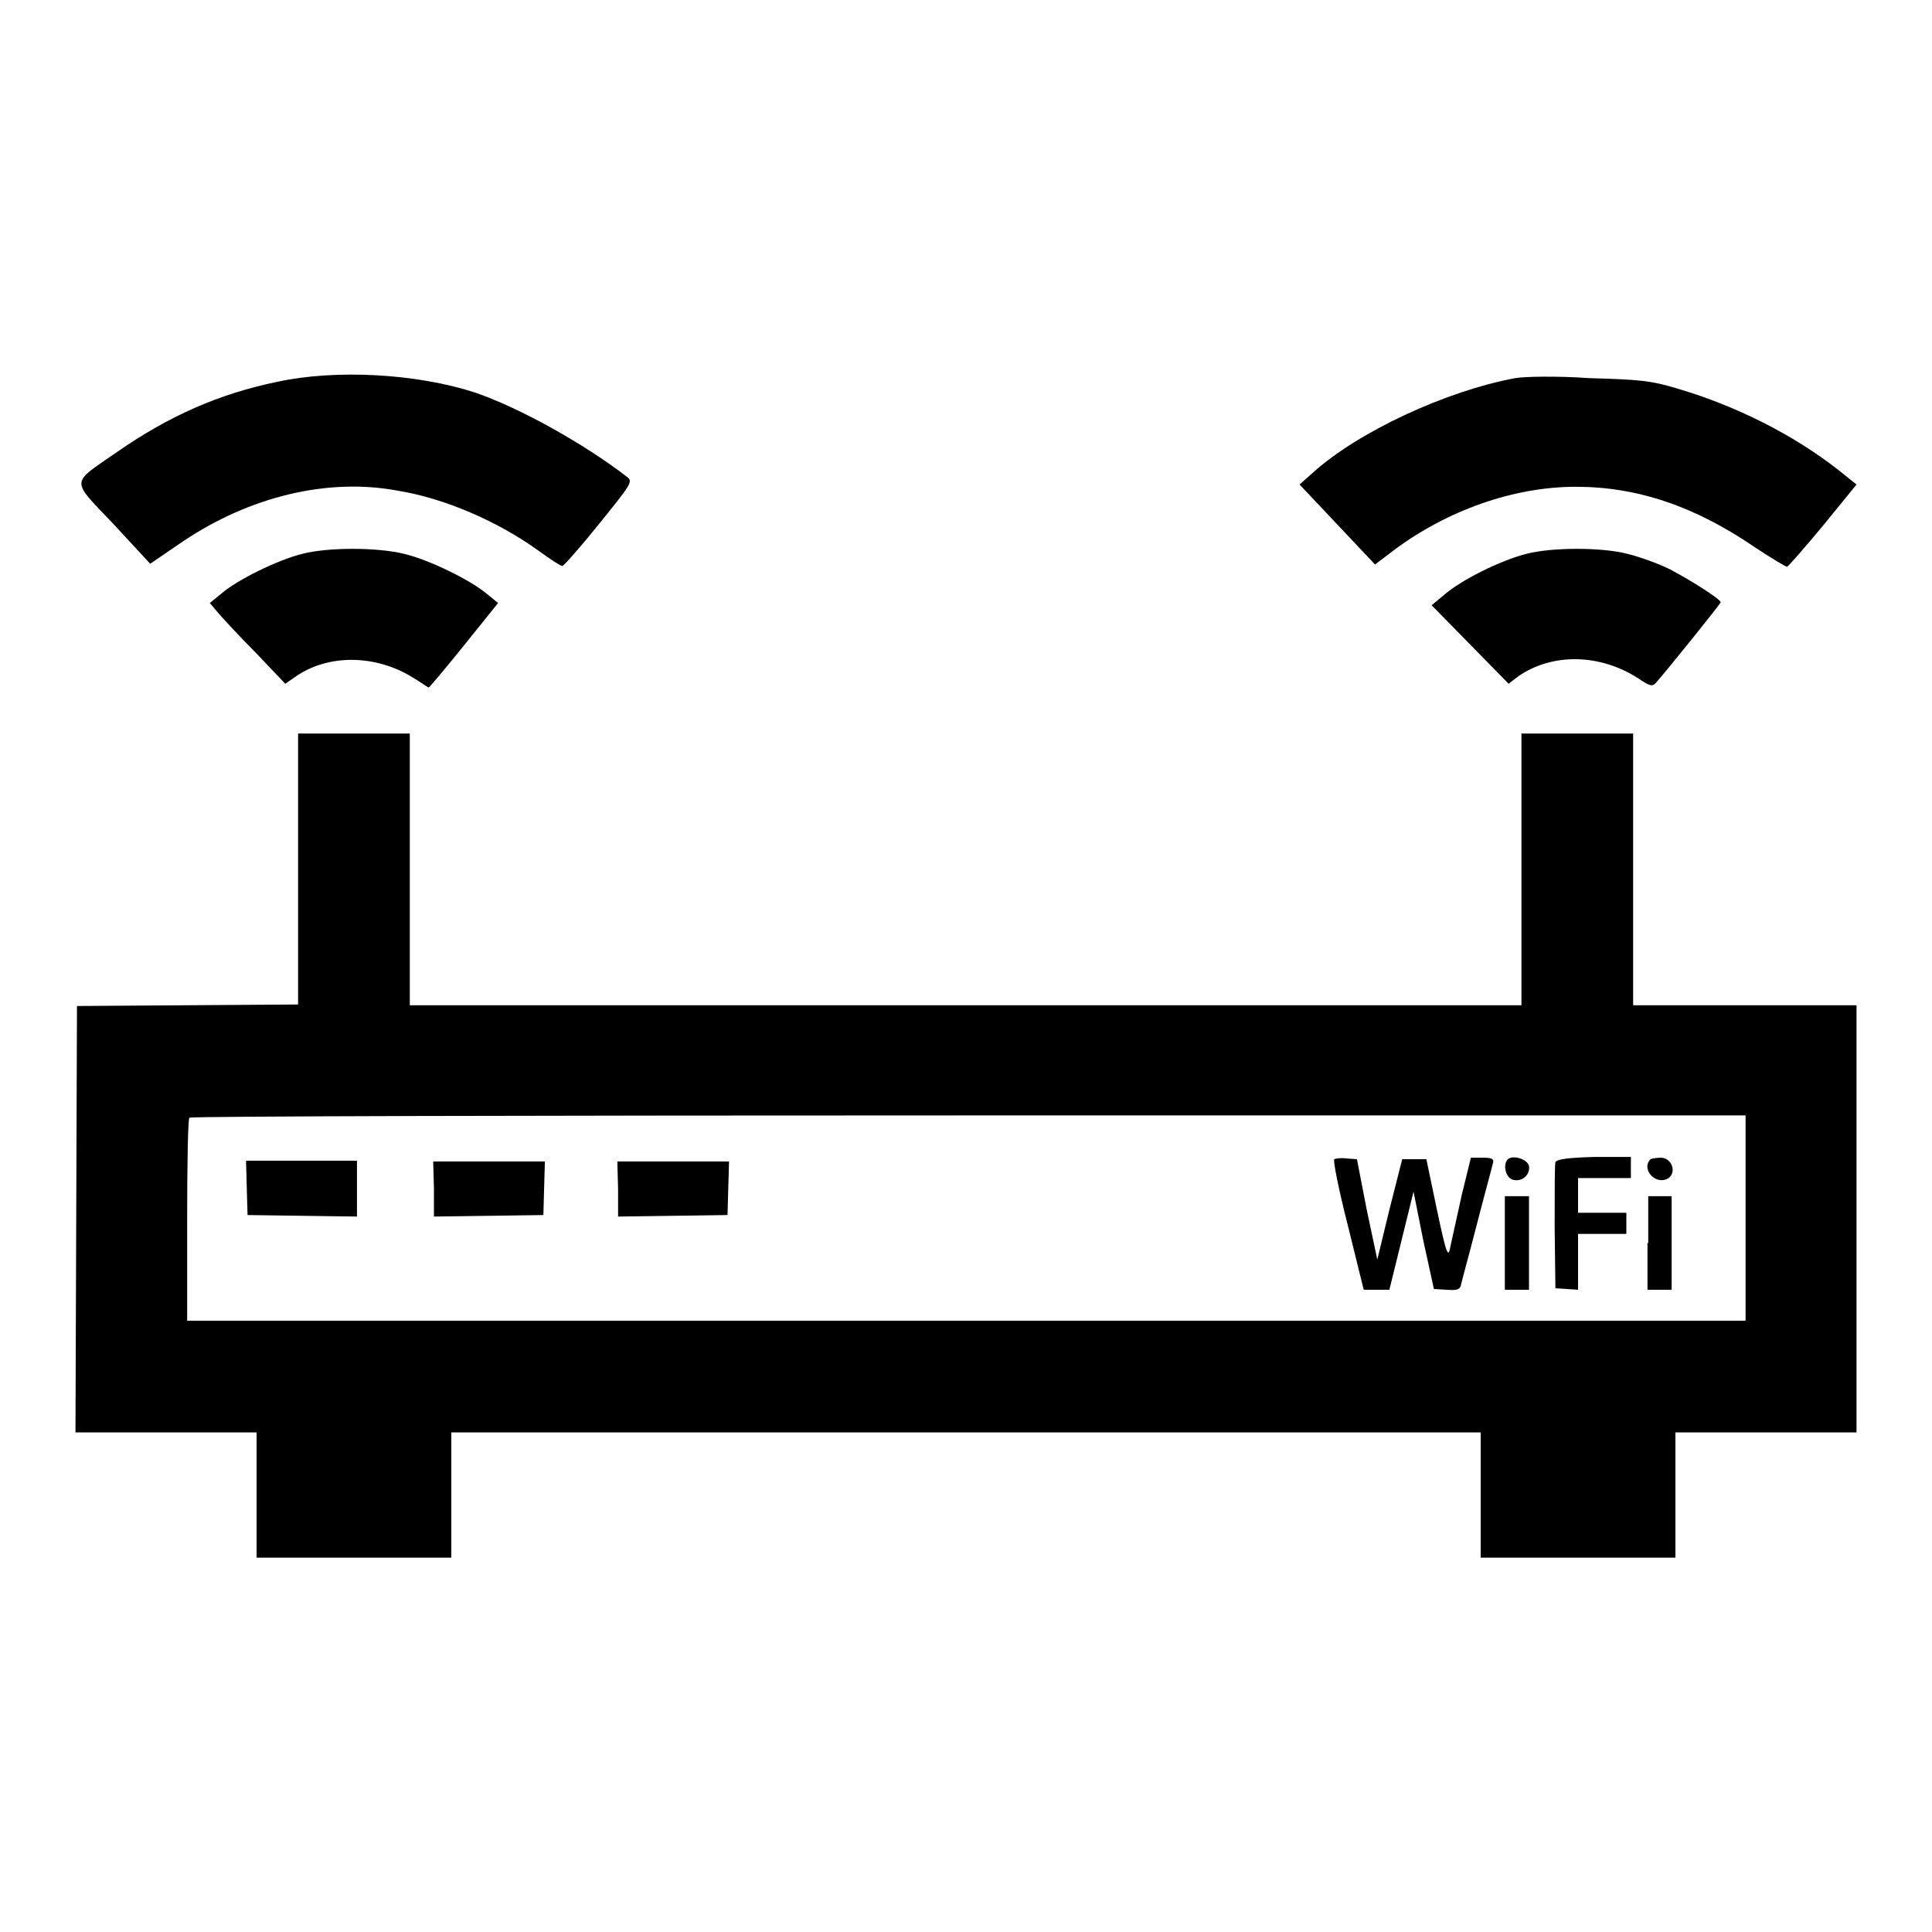
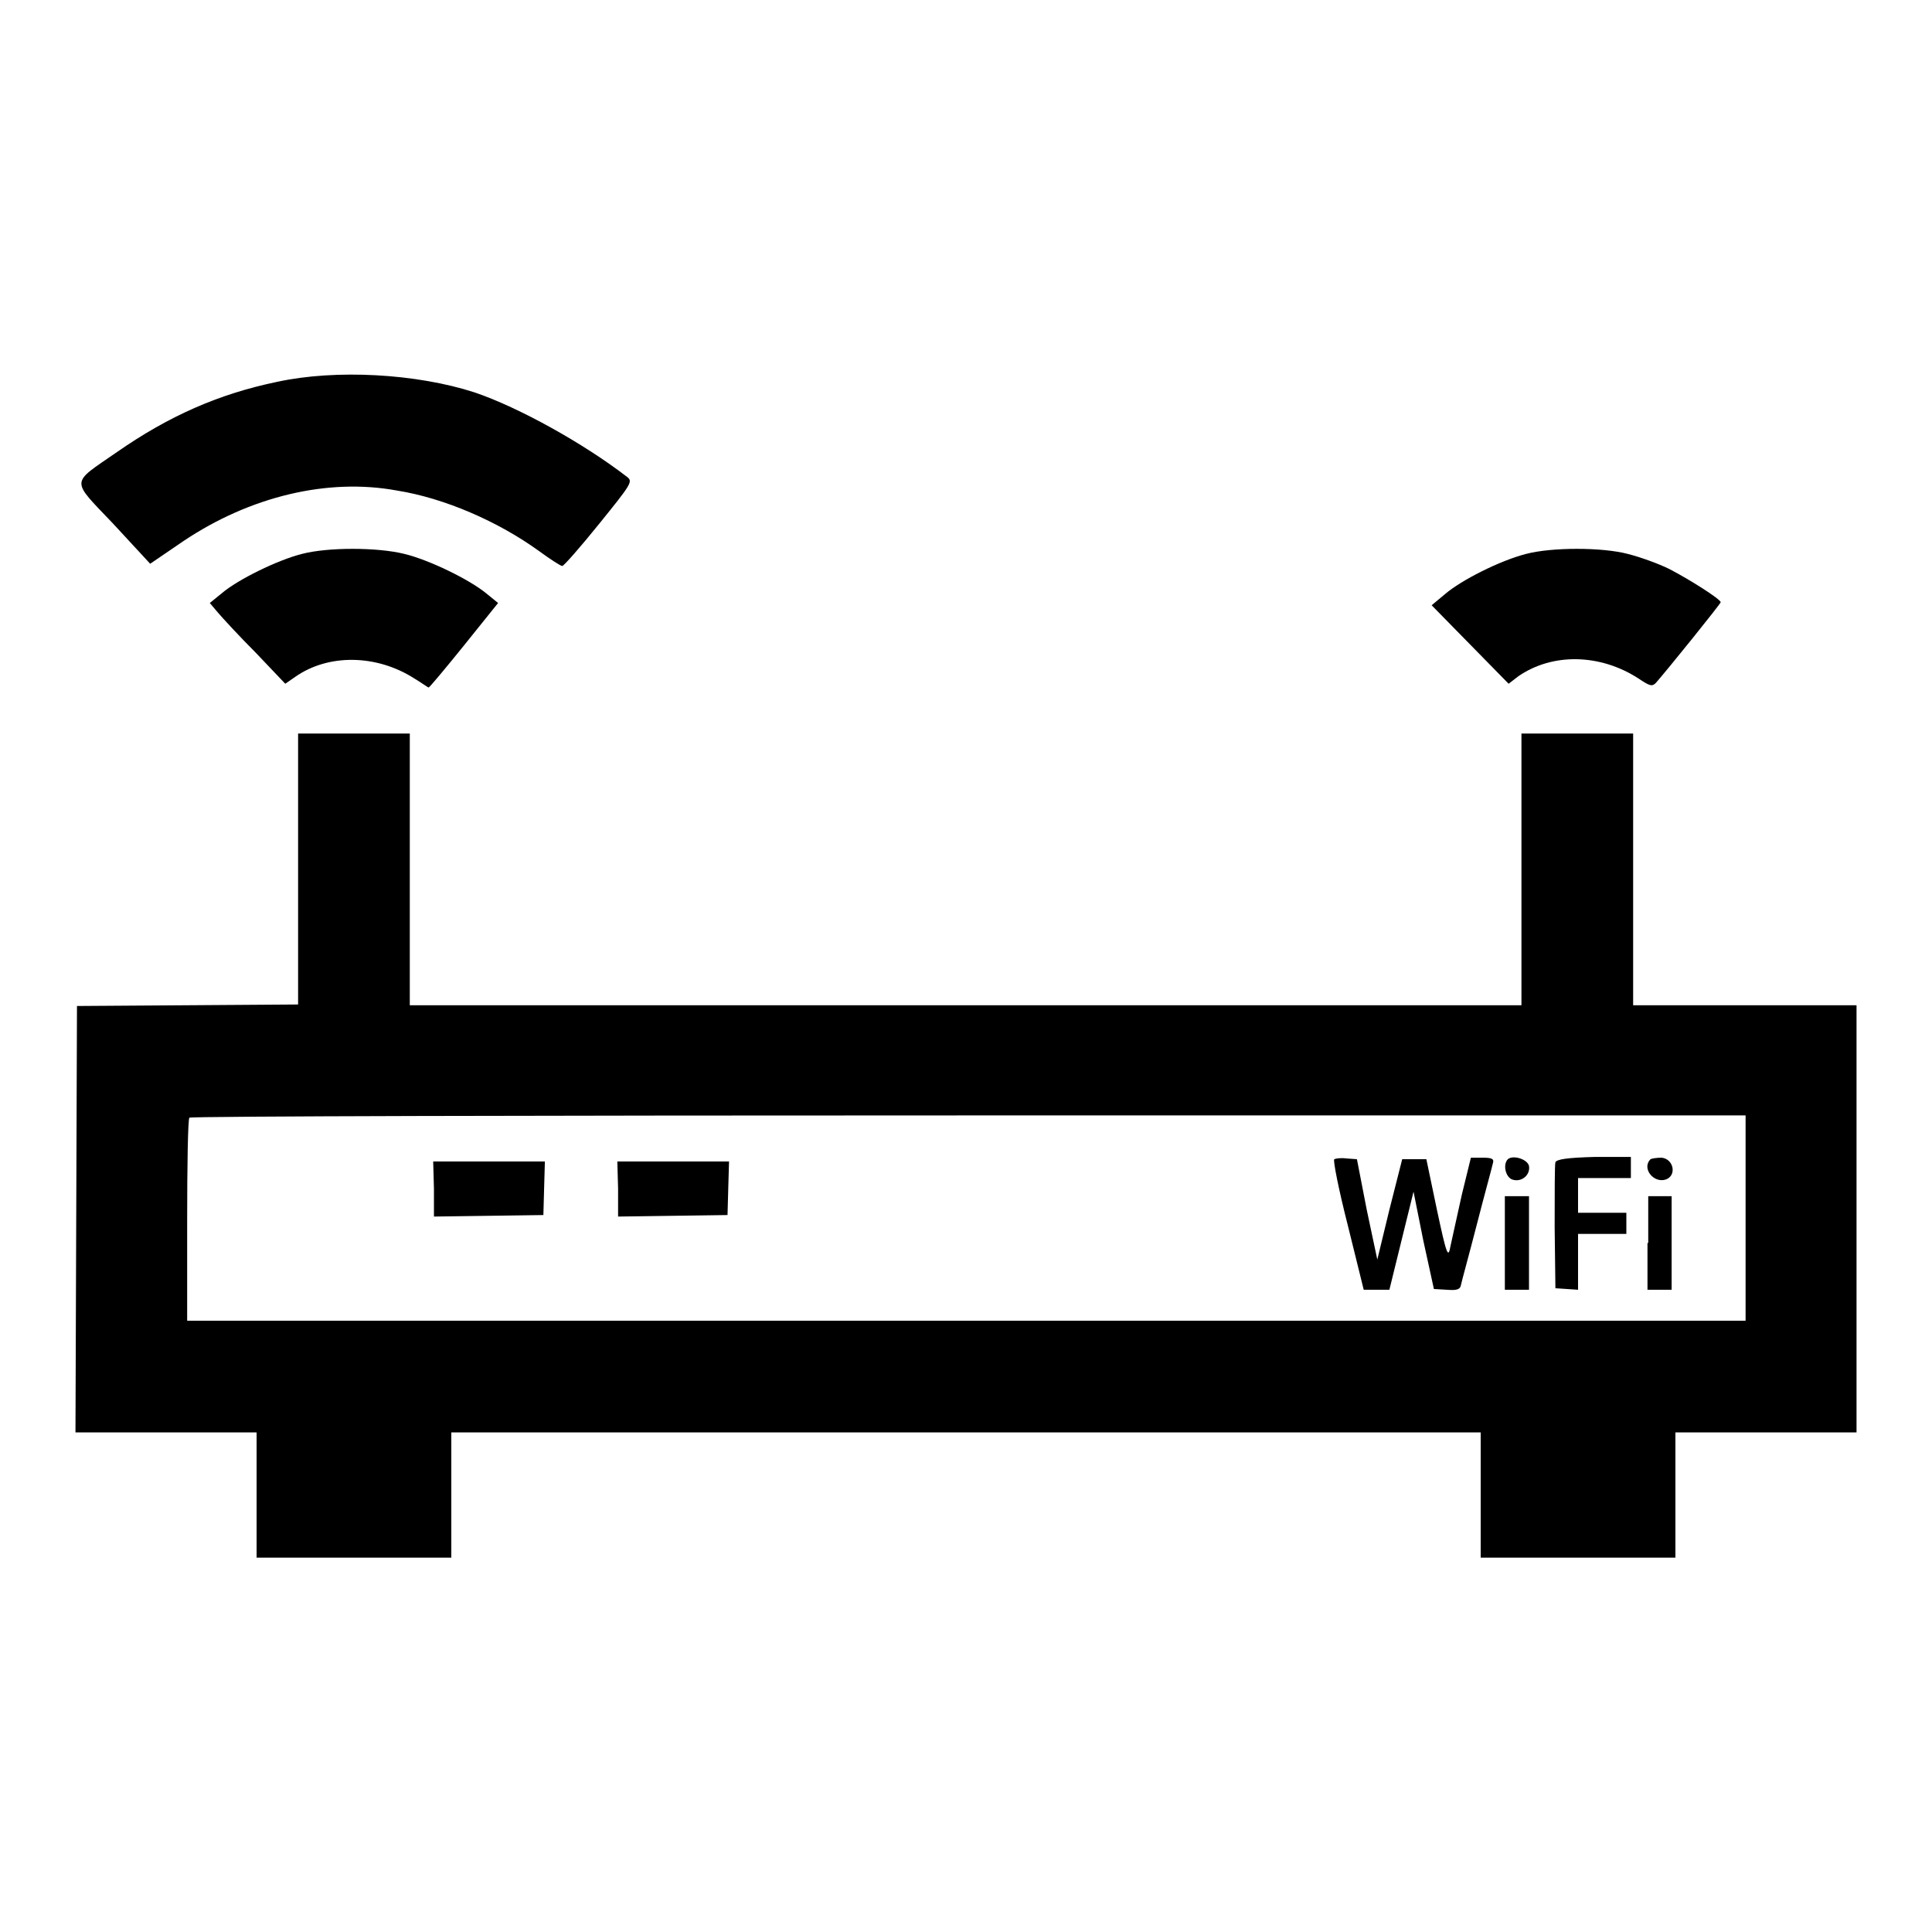
<svg xmlns="http://www.w3.org/2000/svg" version="1.1" x="0px" y="0px" viewBox="0 0 256 256" enable-background="new 0 0 256 256" xml:space="preserve">
  <g>
    <g>
      <g>
        <path fill="#000000" d="M36.7,50.6c-7.7,1.6-14.3,4.5-21.2,9.3c-6.2,4.3-6.2,3.5-0.5,9.5l4.9,5.3l4.4-3c8.8-5.9,19.1-8.4,28.3-6.7C58.9,66,66,69.1,71.4,73c1.5,1.1,2.9,2,3.1,2c0.2,0,2.4-2.5,4.9-5.6c4.2-5.2,4.5-5.6,3.7-6.2c-5.7-4.4-14.3-9.2-20.2-11.2C55.2,49.5,44.5,48.9,36.7,50.6z" />
-         <path fill="#000000" d="M200.8,50.1c-9.2,1.7-20.8,7.1-26.8,12.5l-1.8,1.6l5,5.3l5,5.3l2.5-1.9c7.1-5.3,15.9-8.4,24.1-8.4c8.2,0,15.9,2.6,24,8.2c2,1.3,3.8,2.4,4,2.4c0.2-0.1,2.4-2.6,4.8-5.5l4.4-5.4l-2.5-2c-5.9-4.6-13.4-8.4-21.2-10.7c-3.6-1.1-5.1-1.2-11.8-1.4C206.3,49.8,201.9,49.9,200.8,50.1z" />
        <path fill="#000000" d="M40,73.4c-3.2,0.8-8.5,3.4-10.6,5.2l-1.6,1.3l1.1,1.3c0.6,0.7,2.8,3.1,5,5.3l3.9,4.1l1.3-0.9c4.4-3.1,10.8-3,15.8,0.2c1,0.6,1.8,1.2,1.9,1.2c0.1,0,2.2-2.5,4.7-5.6l4.5-5.6l-1.6-1.3c-2.2-1.8-7.5-4.4-10.8-5.2C50,72.5,43.4,72.5,40,73.4z" />
        <path fill="#000000" d="M202.2,73.4c-3.5,0.9-8.6,3.5-10.7,5.3l-1.8,1.5l5.1,5.2l5.1,5.2l1.3-1c4.5-3.1,10.8-3,15.9,0.3c1.5,1,1.8,1.1,2.3,0.6c1.5-1.7,8.6-10.5,8.6-10.7c0-0.4-4.1-3-6.8-4.4c-1.4-0.7-3.9-1.6-5.5-2C212.3,72.5,205.6,72.5,202.2,73.4z" />
        <path fill="#000000" d="M39.5,115.1v18l-14.6,0.1l-14.7,0.1l-0.1,28.2L10,189.8h12h12v8.3v8.3h12.9h12.9v-8.3v-8.3H128h68.2v8.3v8.3h12.9H222v-8.3v-8.3h12h12v-28.3v-28.3h-14.8h-14.8v-18v-18h-7.4h-7.4v18v18H128H54.3v-18v-18h-7.4h-7.4V115.1z M231.3,161.4V175H128H24.8v-13.3c0-7.3,0.1-13.5,0.3-13.6c0.1-0.2,46.6-0.3,103.3-0.3h102.9V161.4z" />
        <path fill="#000000" d="M176.8,153.6c-0.2,0.1,0.6,4.1,1.8,8.8l2.1,8.5h1.7h1.7l1.6-6.5l1.6-6.5l1.3,6.5l1.4,6.4l1.7,0.1c1.3,0.1,1.8,0,1.9-0.7c0.1-0.5,1.1-4.1,2.1-8s2-7.5,2.1-8c0.2-0.6,0-0.8-1.3-0.8h-1.6l-1.2,4.9c-0.6,2.8-1.3,5.8-1.5,6.8c-0.3,1.7-0.5,1.3-1.8-4.8l-1.4-6.7h-1.6h-1.6l-1.7,6.7l-1.6,6.6l-1.4-6.6l-1.3-6.7l-1.4-0.1C177.7,153.4,177,153.5,176.8,153.6z" />
        <path fill="#000000" d="M199.8,153.6c-0.7,0.7-0.3,2.4,0.6,2.7c1.2,0.4,2.4-0.6,2.2-1.8C202.4,153.6,200.5,153,199.8,153.6z" />
        <path fill="#000000" d="M206.1,154c-0.1,0.3-0.1,4.2-0.1,8.6l0.1,8.1l1.5,0.1l1.5,0.1v-3.7v-3.7h3.2h3.2v-1.4v-1.4h-3.2h-3.2v-2.3v-2.3h3.5h3.5v-1.4v-1.4h-4.8C207.7,153.4,206.3,153.6,206.1,154z" />
        <path fill="#000000" d="M218.7,153.6c-1.2,1.2,0.4,3.2,2,2.7c1.5-0.5,1.1-2.7-0.5-2.9C219.5,153.4,218.9,153.5,218.7,153.6z" />
-         <path fill="#000000" d="M32.7,157.4l0.1,3.6l7.3,0.1l7.2,0.1v-3.7v-3.7H40h-7.4L32.7,157.4z" />
        <path fill="#000000" d="M57.5,157.5v3.7l7.3-0.1L72,161l0.1-3.6l0.1-3.5h-7.4h-7.4L57.5,157.5L57.5,157.5z" />
        <path fill="#000000" d="M81.9,157.5v3.7l7.3-0.1l7.2-0.1l0.1-3.6l0.1-3.5h-7.4h-7.4L81.9,157.5L81.9,157.5z" />
        <path fill="#000000" d="M199.4,164.7v6.2h1.6h1.6v-6.2v-6.2h-1.6h-1.6V164.7z" />
        <path fill="#000000" d="M218.3,164.7v6.2h1.6h1.6v-6.2v-6.2H220h-1.6V164.7z" />
      </g>
    </g>
  </g>
</svg>